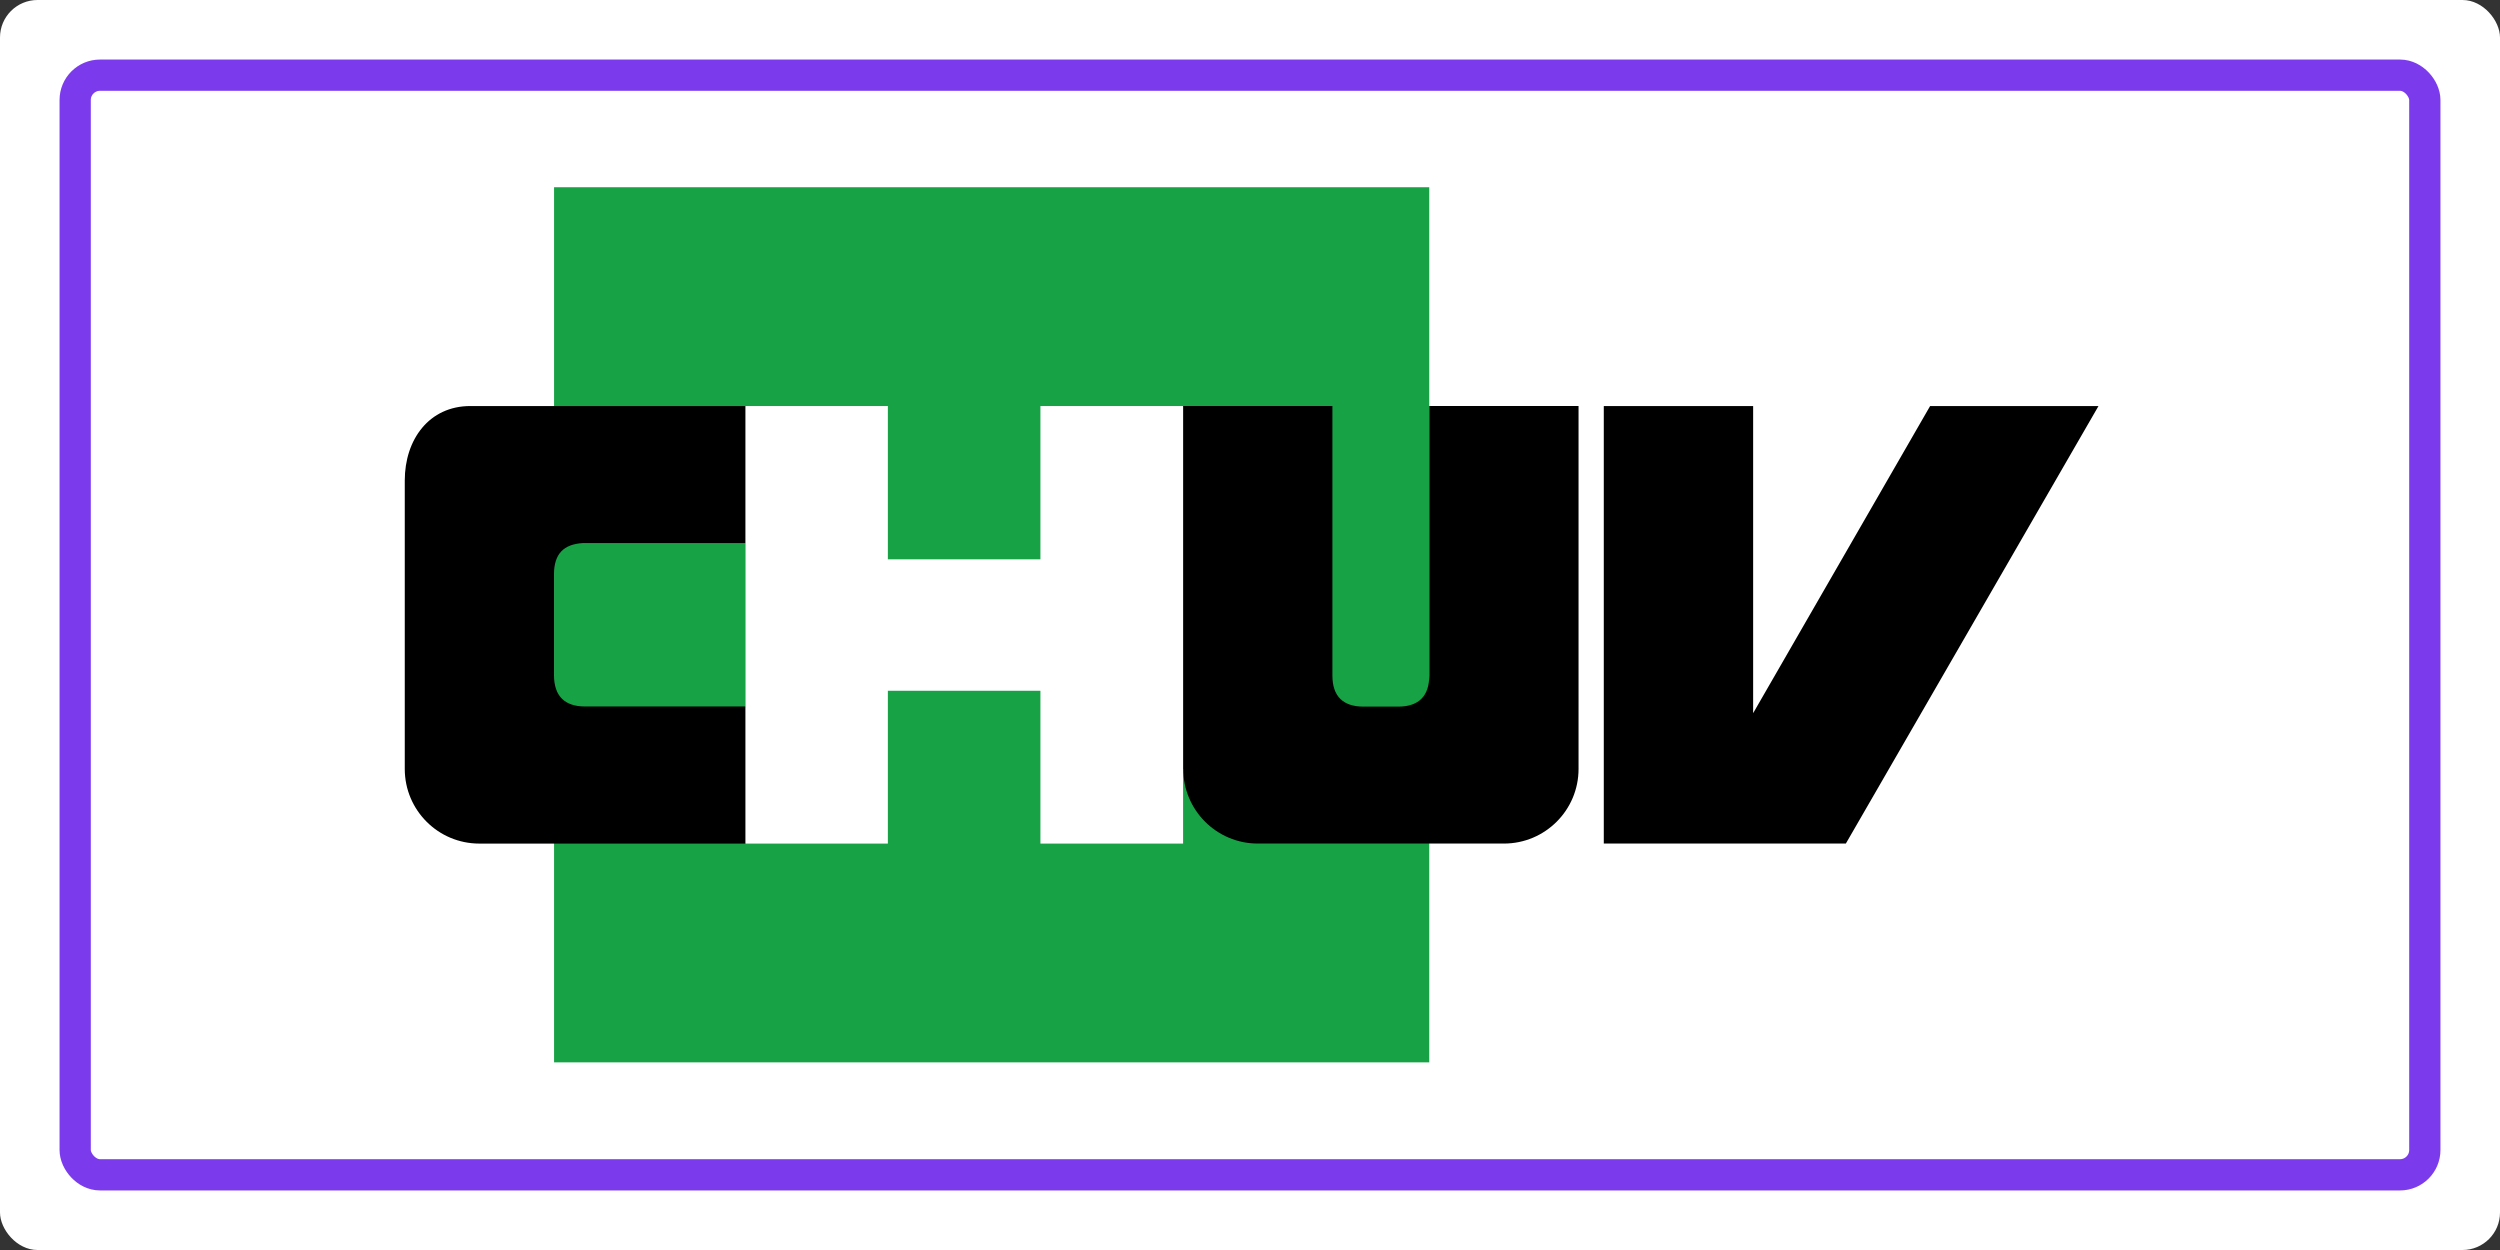
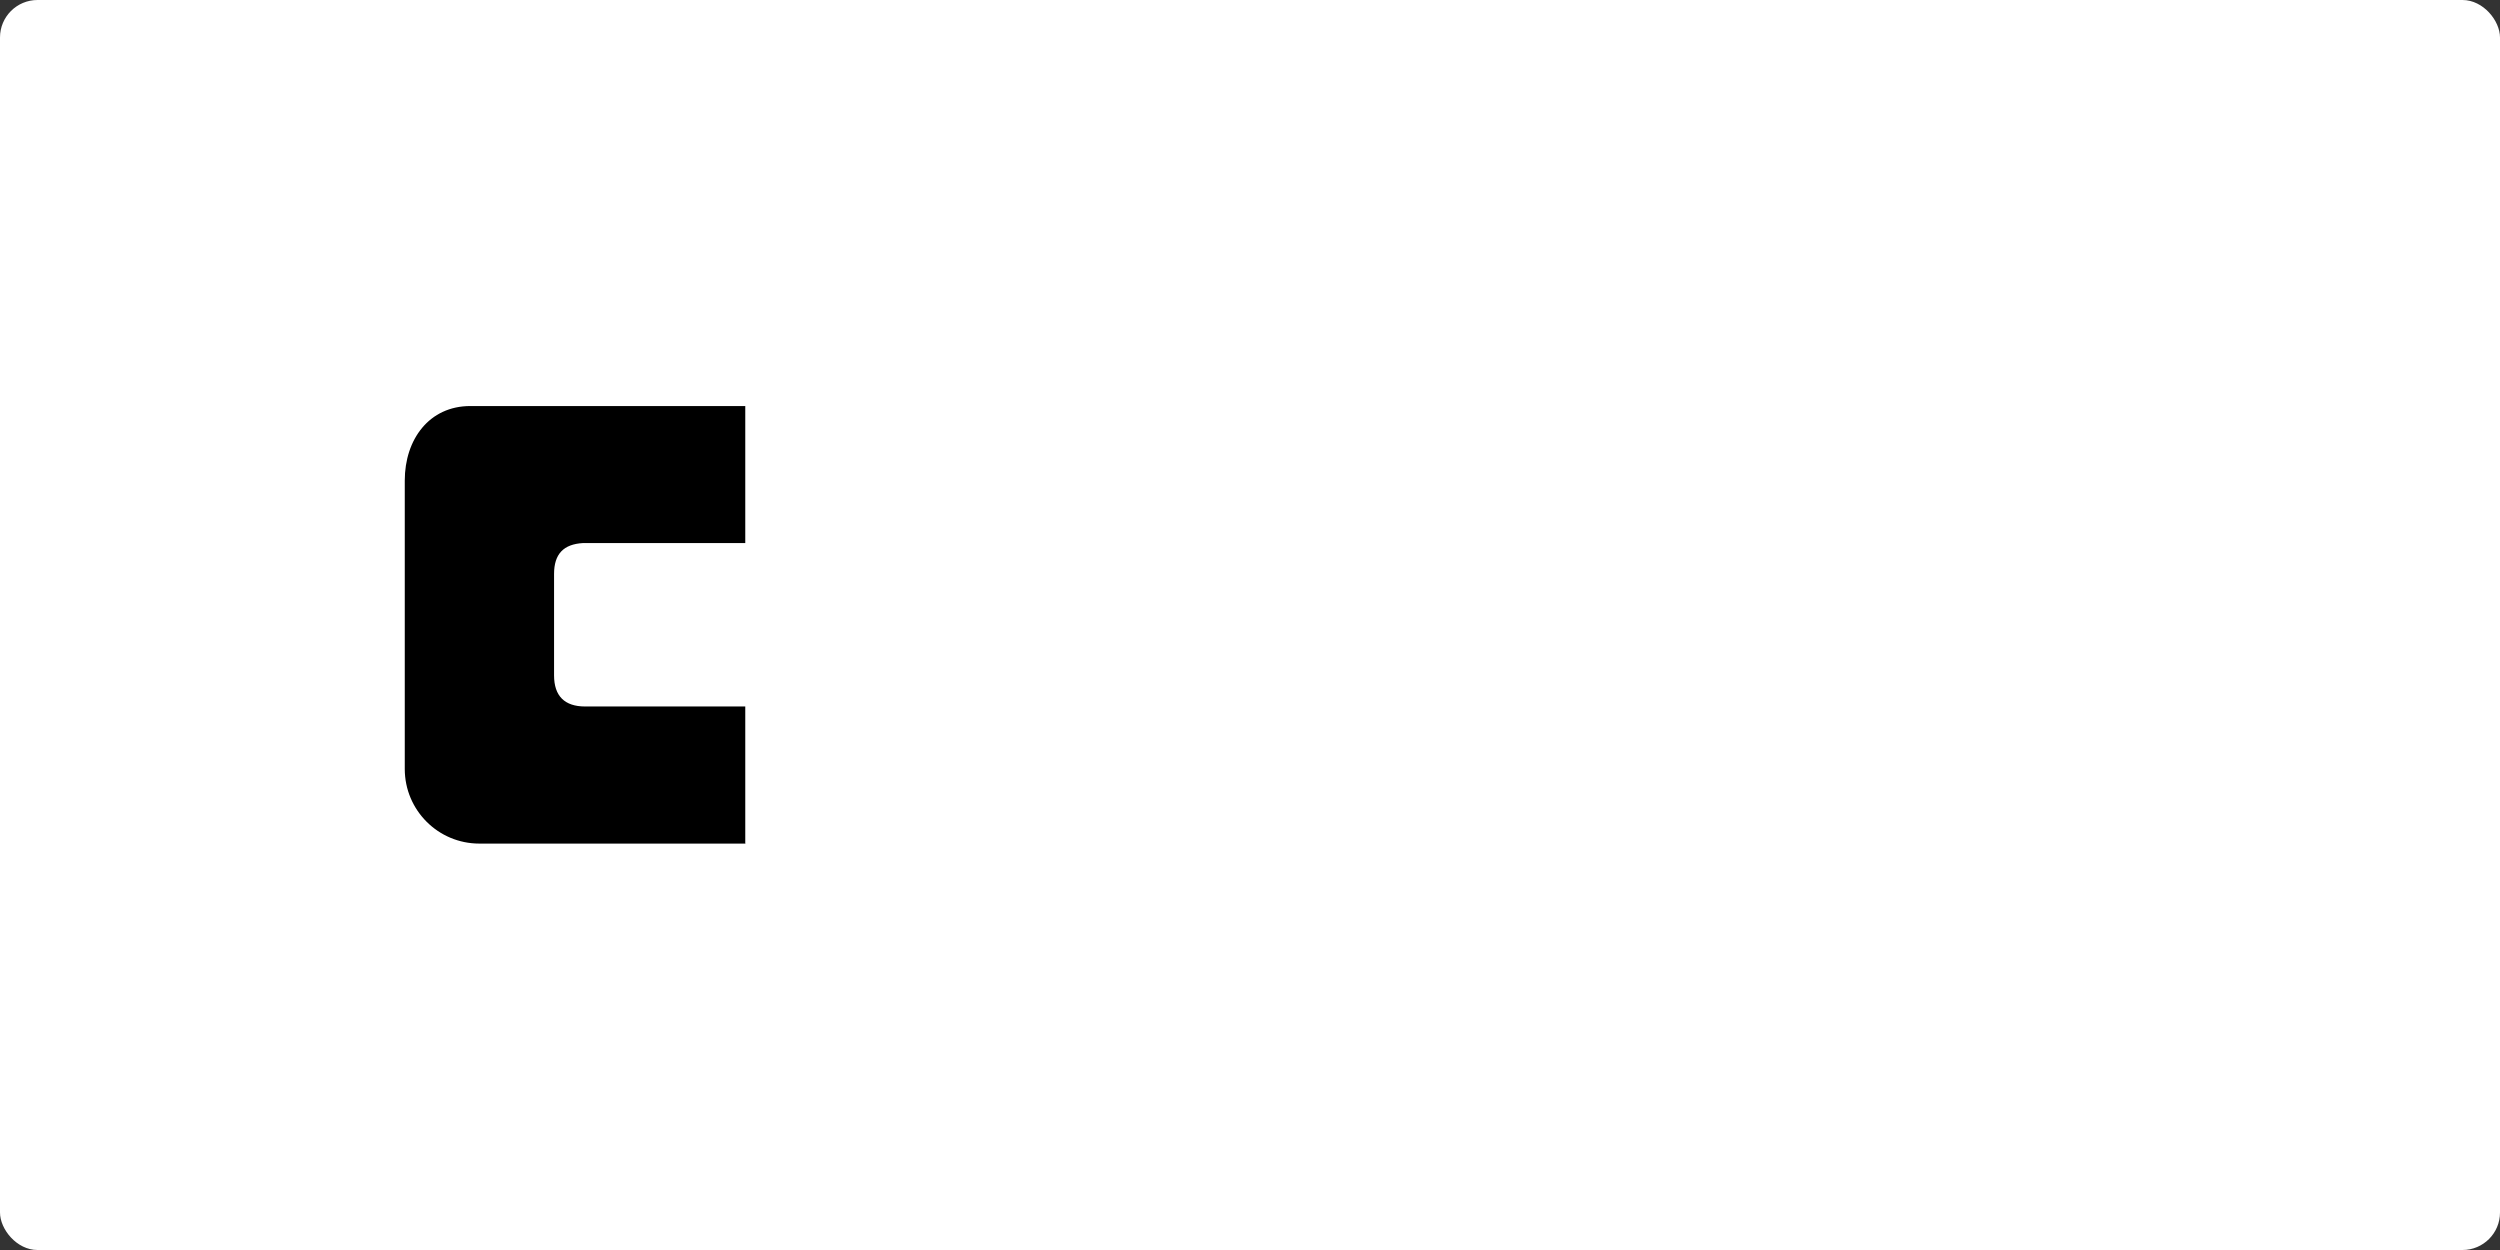
<svg xmlns="http://www.w3.org/2000/svg" xmlns:ns1="http://sodipodi.sourceforge.net/DTD/sodipodi-0.dtd" xmlns:ns2="http://www.inkscape.org/namespaces/inkscape" viewBox="0 0 200 100" version="1.1" id="svg39017" ns1:docname="chuv_logo.svg" width="200" height="100" ns2:version="1.4 (1:1.4+202410151212+e7c3feb100)" xml:space="preserve">
  <rect x="0" y="0" width="200" height="100" fill="#333333" stroke="none" />
  <ns1:namedview id="namedview1" pagecolor="#ffffff" bordercolor="#000000" borderopacity="0.25" ns2:showpageshadow="2" ns2:pageopacity="0.0" ns2:pagecheckerboard="0" ns2:deskcolor="#d1d1d1" ns2:zoom="4.81" ns2:cx="99.89605" ns2:cy="50" ns2:window-width="1280" ns2:window-height="731" ns2:window-x="0" ns2:window-y="0" ns2:window-maximized="1" ns2:current-layer="svg39017" />
  <defs id="defs39021">
    <clipPath id="clipPath54030">
      <path d="m 0,0 439.37,0 0,623.622 L 0,623.622 0,0 z" id="path54032" />
    </clipPath>
  </defs>
  <title id="title38993">ETH Zürich</title>
  <rect style="fill:#ffffff;stroke-width:2" id="rect42890" width="200" height="100" x="0" y="0" ry="3" rx="3" />
-   <rect style="fill:none;stroke:#7c3aed;stroke-width:2.5;stroke-dasharray:none;stroke-opacity:1" id="rect41009" width="187.972" height="87.972" x="6.014" y="6.014" ry="1.986" rx="1.986" />
  <g transform="matrix(2.316,0,0,-2.316,-782.091,158.126)" id="g54046">
-     <path d="M 387.06,61.808 H 356.829 V 31.579 h 30.231 z" id="path54020" style="fill:#17a345;fill-opacity:1;fill-rule:nonzero;stroke:none" />
    <g transform="translate(401.451,39.138)" id="g54022">
-       <path d="M 0,0 8.726,15.112 H 2.91 L -3.203,4.503 V 15.112 H -8.362 V 0 Z" id="path54024" style="fill:#000000;fill-opacity:1;fill-rule:nonzero;stroke:none" />
-     </g>
+       </g>
    <g id="g54026">
      <g clip-path="url(#clipPath54030)" id="g54028">
        <g transform="translate(357.831,49.517)" id="g54034">
          <path d="m 0,0 h 5.611 v 4.733 h -9.504 c -1.423,0 -2.266,-1.152 -2.266,-2.575 v -9.961 c 0,-1.424 1.153,-2.578 2.576,-2.578 h 9.194 v 4.736 h -5.54 c -0.71,0 -1.073,0.363 -1.073,1.074 v 3.504 C -1.002,-0.38 -0.677,-0.038 0,0" id="path54036" style="fill:#000000;fill-opacity:1;fill-rule:nonzero;stroke:none" />
        </g>
        <g transform="translate(387.06,54.251)" id="g54038">
-           <path d="m 0,0 v -9.31 c 0,-0.711 -0.363,-1.074 -1.075,-1.074 h -1.196 c -0.712,0 -1.074,0.363 -1.074,1.074 V 0 h -5.157 v -12.537 h 0.004 c 0,-1.423 1.153,-2.577 2.575,-2.577 H 2.58 c 1.423,0 2.577,1.154 2.577,2.577 V 0 Z" id="path54040" style="fill:#000000;fill-opacity:1;fill-rule:nonzero;stroke:none" />
-         </g>
+           </g>
      </g>
    </g>
    <g transform="translate(368.359,39.136)" id="g54042">
      <path d="M 0,0 V 5.279 H 5.27 V 0 h 4.928 V 15.114 H 5.27 V 9.819 H 0 v 5.295 H -4.916 V 0 Z" id="path54044" style="fill:#ffffff;fill-opacity:1;fill-rule:nonzero;stroke:none" />
    </g>
  </g>
</svg>